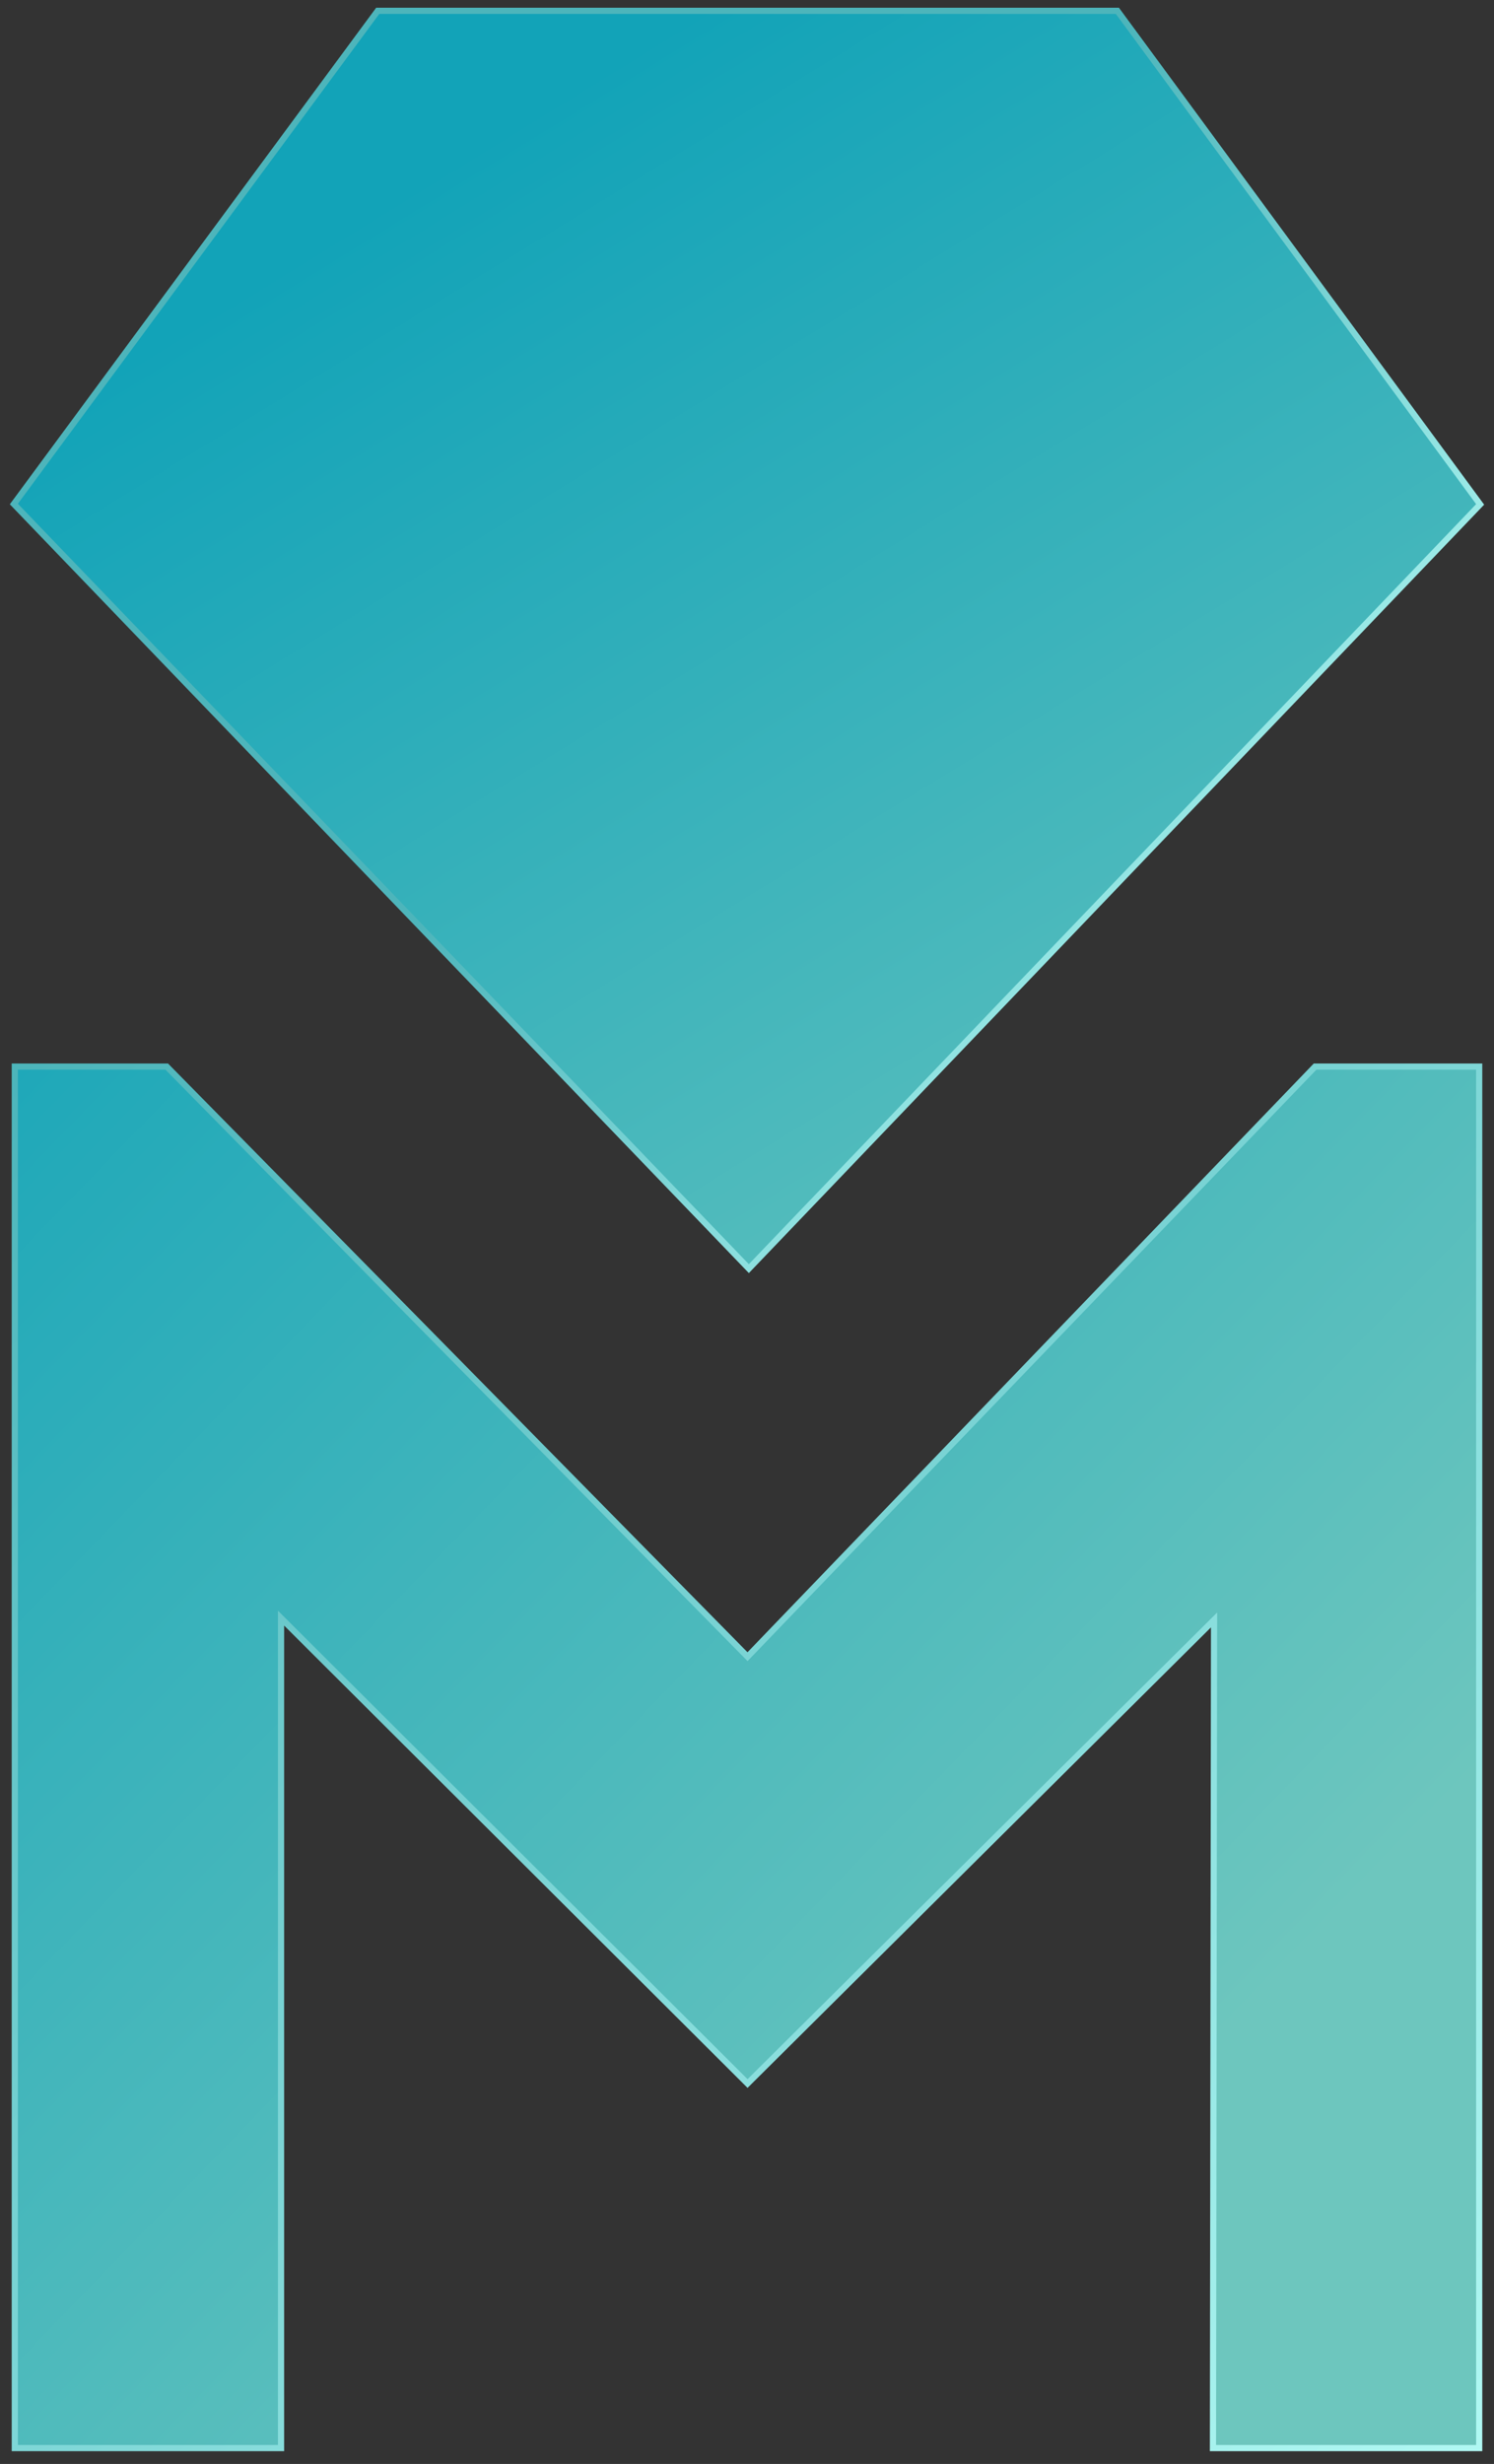
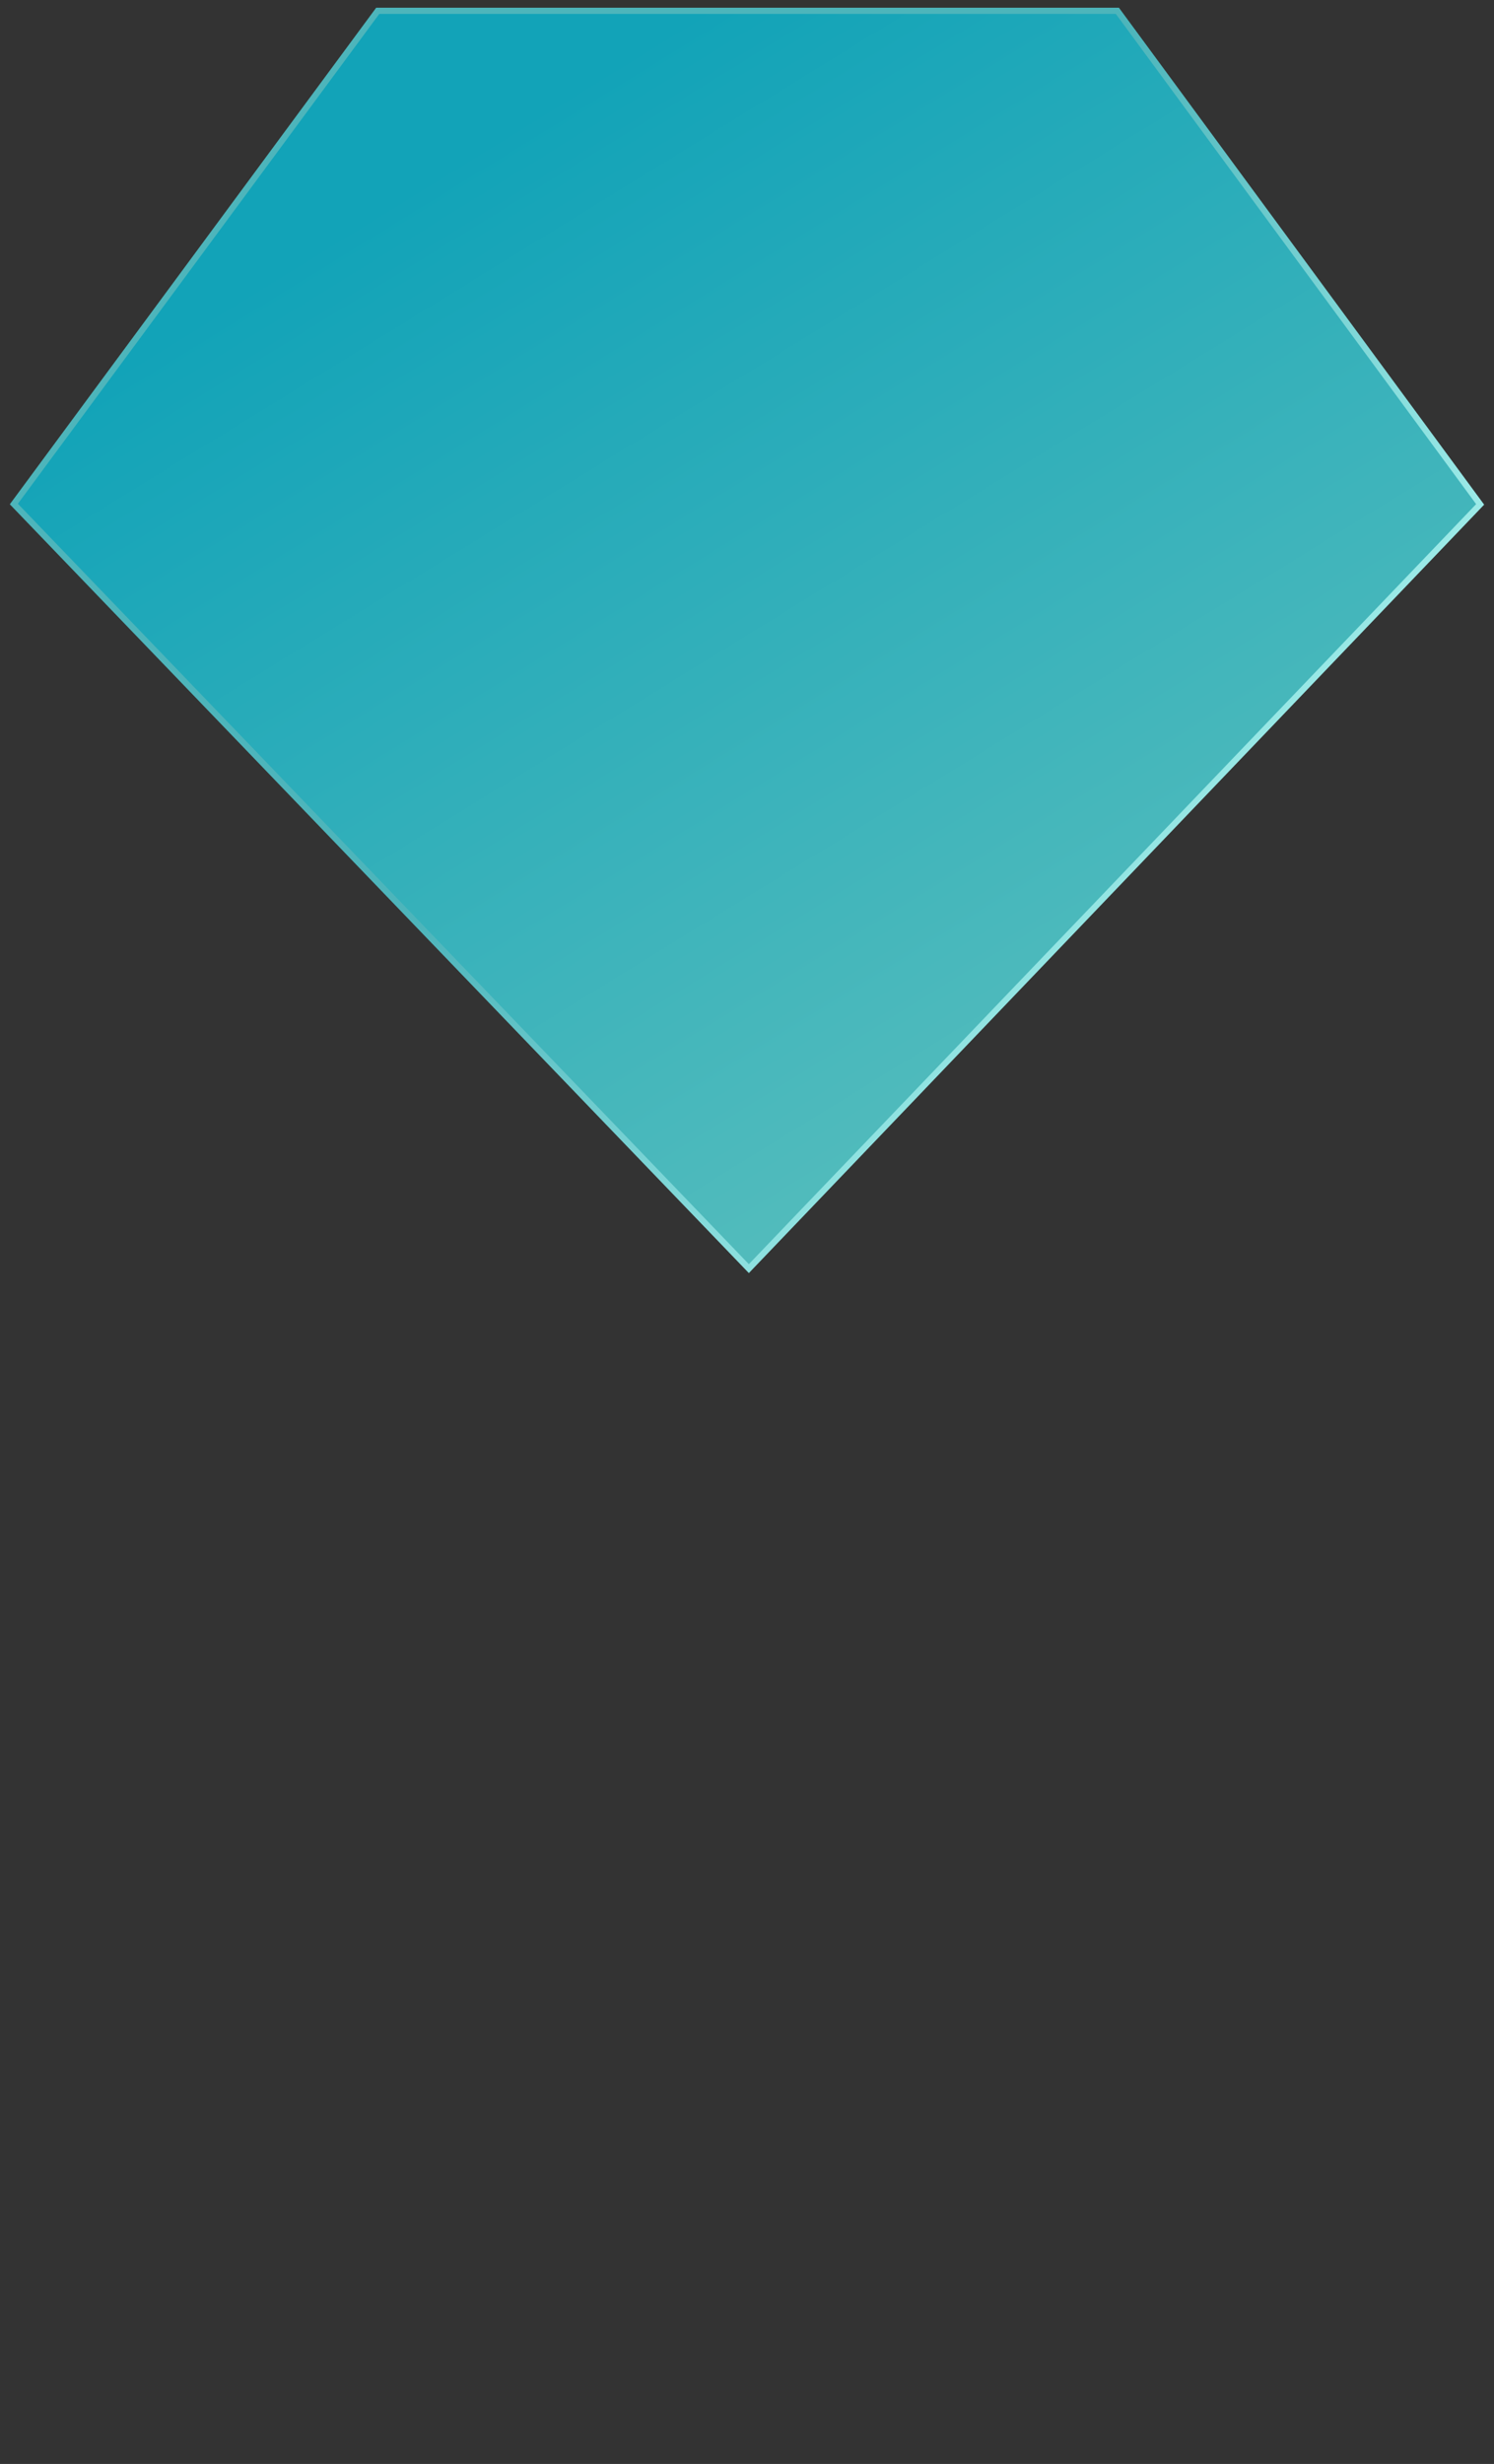
<svg xmlns="http://www.w3.org/2000/svg" width="484" height="798" viewBox="0 0 484 798" fill="none">
  <rect x="0" y="0" width="484" height="798" fill="#333333" stroke="none" />
  <path d="M122.879 3.499H122.374L122.074 3.905L4.986 162.56L4.485 163.239L5.07 163.847L241.877 410.122L242.6 410.873L243.32 410.12L478.932 163.965L479.512 163.358L479.015 162.682L362.286 3.907L361.986 3.499H361.48H122.879Z" fill="url(#paint0_linear_627_1327)" stroke="url(#paint1_linear_627_1327)" stroke-width="2" />
-   <path d="M425.741 345.747L242.171 536.548L54.307 345.738L54.013 345.44H53.594H5.791H4.791V346.44V791.863V792.863H5.791H90.045H91.045V791.863V524.062L241.473 674.093L242.178 674.796L242.884 674.095L393.311 524.655L392.956 791.861L392.954 792.863H393.956H478.209H479.209V791.863V346.44V345.44H478.209H426.462H426.036L425.741 345.747Z" fill="url(#paint2_linear_627_1327)" stroke="url(#paint3_linear_627_1327)" stroke-width="2" />
  <defs>
    <linearGradient id="paint0_linear_627_1327" x1="173.509" y1="35.911" x2="438.546" y2="466.301" gradientUnits="userSpaceOnUse">
      <stop stop-color="#12A3B8" />
      <stop offset="1" stop-color="#6DC6BE" />
    </linearGradient>
    <linearGradient id="paint1_linear_627_1327" x1="193.905" y1="226.235" x2="397.056" y2="386.54" gradientUnits="userSpaceOnUse">
      <stop stop-color="#4DB5BB" />
      <stop offset="1" stop-color="#BAFFF9" />
    </linearGradient>
    <linearGradient id="paint2_linear_627_1327" x1="-63.221" y1="298.092" x2="355.184" y2="702.208" gradientUnits="userSpaceOnUse">
      <stop stop-color="#12A3B8" />
      <stop offset="1" stop-color="#6DC6BE" />
    </linearGradient>
    <linearGradient id="paint3_linear_627_1327" x1="-27.338" y1="326.354" x2="485.751" y2="876.457" gradientUnits="userSpaceOnUse">
      <stop stop-color="#47B1B7" />
      <stop offset="1" stop-color="#BAFFF9" />
    </linearGradient>
  </defs>
</svg>